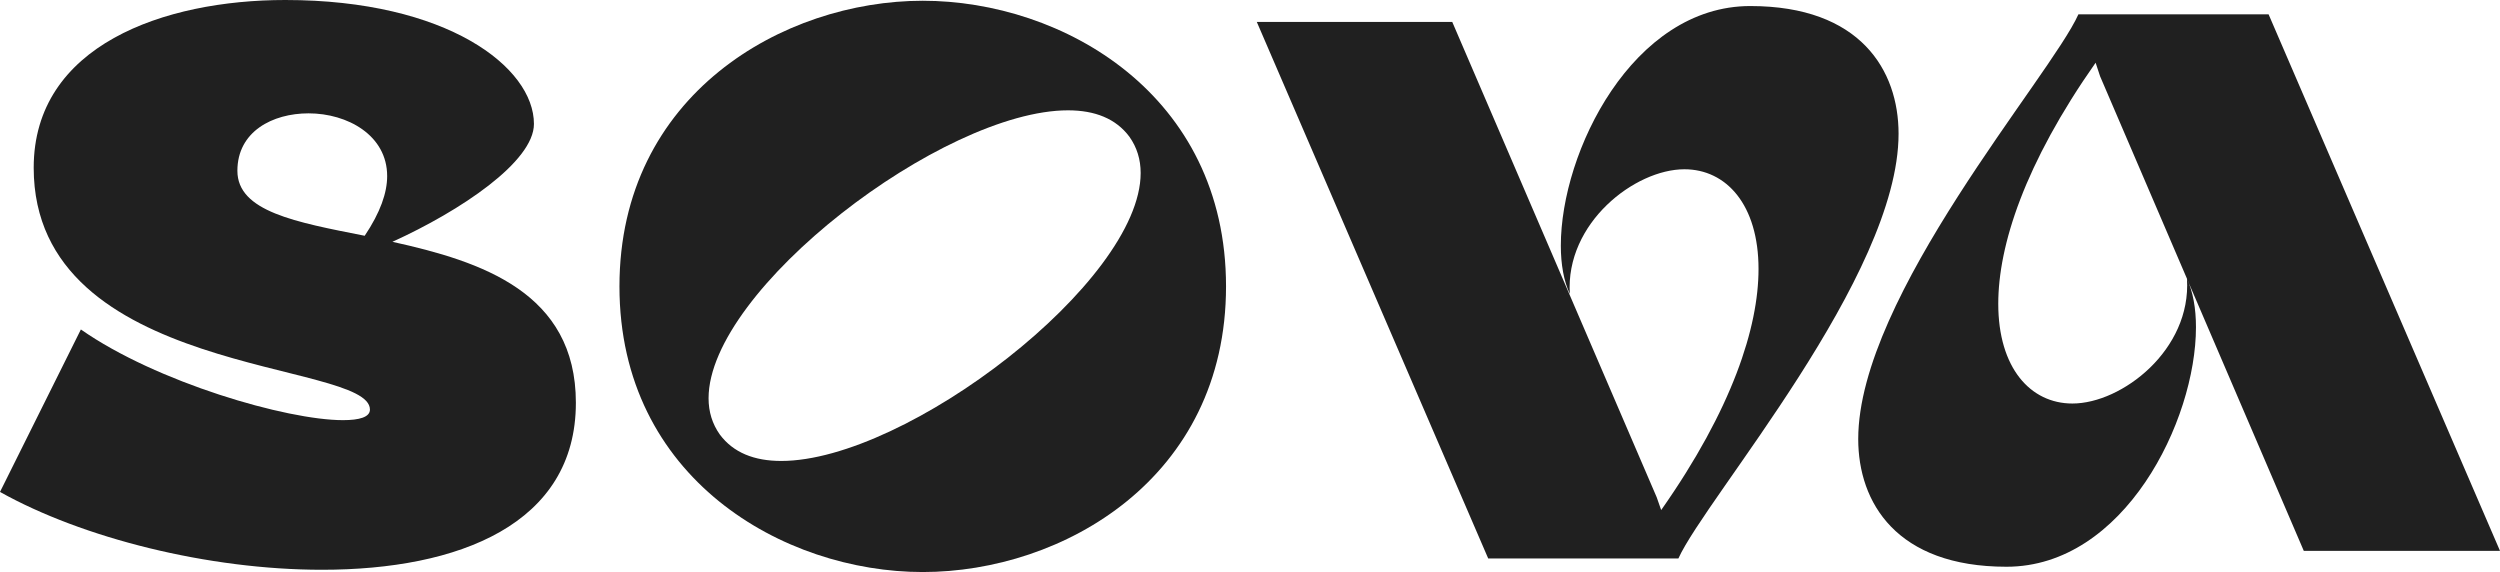
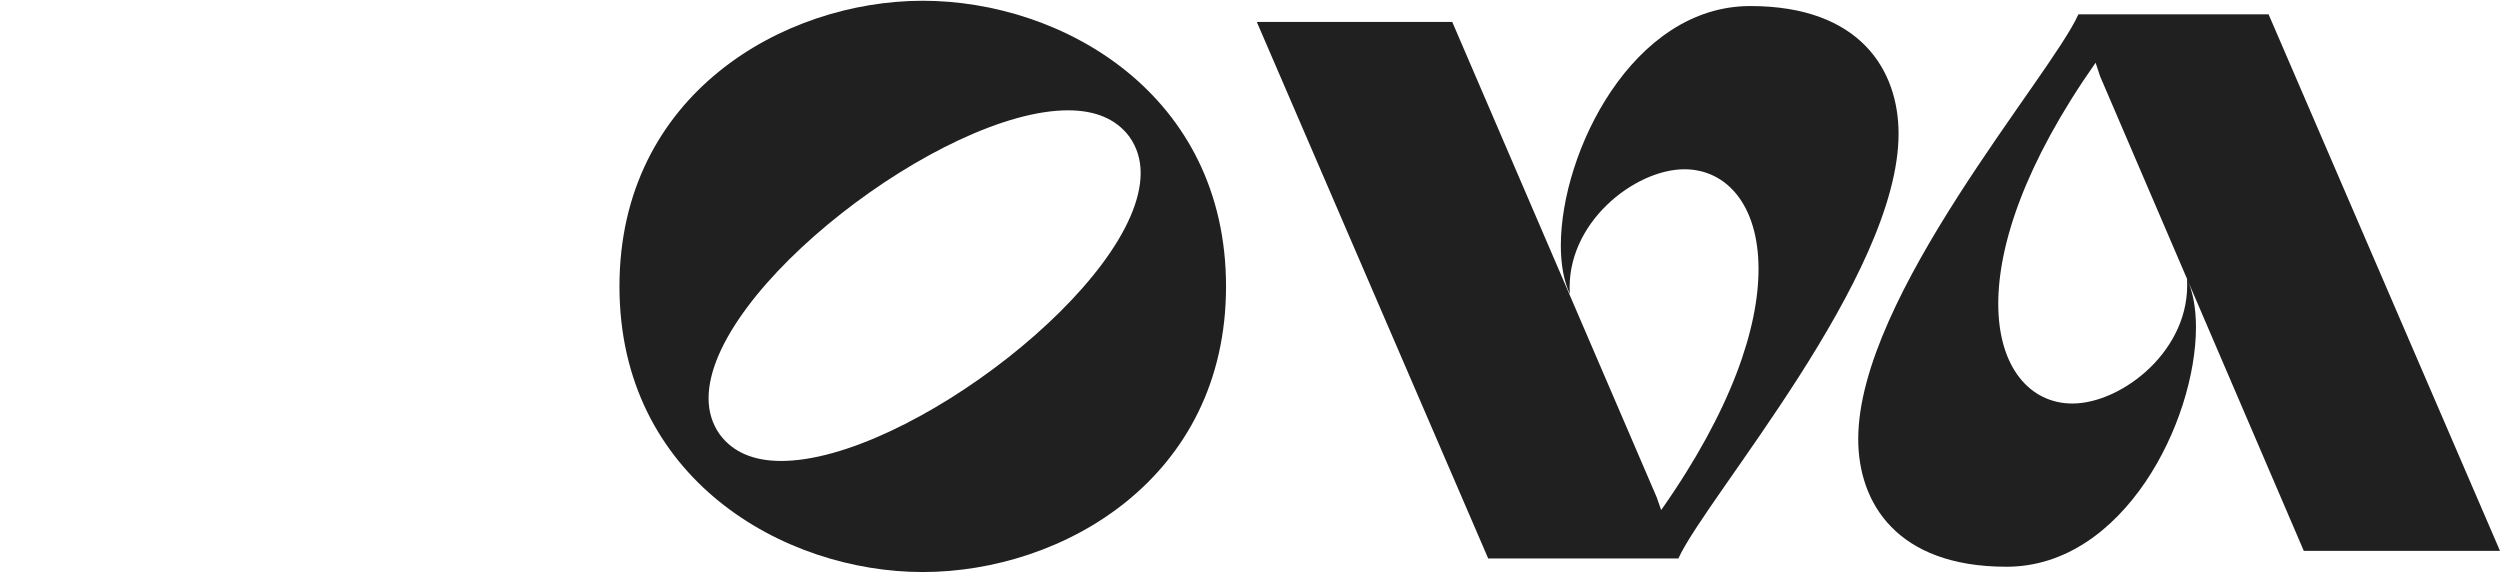
<svg xmlns="http://www.w3.org/2000/svg" width="472" height="108" viewBox="0 0 472 108" fill="none">
-   <path d="M6.362 31.672C6.362 71.334 69.844 67.91 69.844 77.326C69.844 78.753 67.865 79.324 64.754 79.324C54.151 79.324 29.549 72.19 15.27 62.203L0 92.877C15.552 101.58 39.305 107.572 60.796 107.572C86.528 107.572 108.725 99.012 108.725 76.042C108.725 55.213 90.911 49.363 74.086 45.654C86.952 39.804 100.808 30.531 100.808 23.398C100.808 12.697 84.407 0 53.868 0C30.963 0 6.362 8.56 6.362 31.672ZM68.855 44.513C55.847 41.944 44.819 39.947 44.819 32.243C44.819 24.824 51.464 21.4 58.251 21.4C65.603 21.4 73.096 25.538 73.096 33.242C73.096 36.38 71.824 40.09 68.855 44.513Z" fill="#202020" />
  <path d="M231.475 54.071C231.475 17.834 200.653 0.143 174.214 0.143C147.916 0.143 116.953 17.834 116.953 54.071C116.953 90.309 147.916 108 174.214 108C200.653 108 231.475 90.309 231.475 54.071ZM213.236 25.823C214.65 27.82 215.357 30.103 215.357 32.671C215.357 53.215 171.104 87.028 147.492 87.028C142.402 87.028 138.444 85.458 135.899 82.034C134.485 80.037 133.778 77.754 133.778 75.186C133.778 54.642 178.032 20.83 201.643 20.83C206.733 20.83 210.691 22.399 213.236 25.823Z" fill="#202020" />
  <path d="M316.882 105.432C322.113 93.876 358.449 52.217 358.449 25.252C358.449 13.268 351.238 1.141 330.455 1.141C308.257 1.141 294.684 28.676 294.684 46.367C294.684 49.934 295.25 53.073 296.381 55.498C295.533 42.087 308.681 31.958 318.013 31.958C325.93 31.958 332.01 38.663 332.01 50.79C332.01 61.775 327.061 77.184 313.63 96.301L312.782 93.876L274.183 4.137H237.282L280.97 105.432H316.882Z" fill="#202020" />
  <path d="M392.4 2.711C387.169 14.409 350.833 55.926 350.833 82.89C350.833 94.874 358.044 107.001 378.827 107.001C401.025 107.001 414.598 79.466 414.598 61.775C414.598 58.209 414.032 55.07 412.901 52.645C413.749 66.055 400.6 76.185 391.269 76.185C383.352 76.185 377.272 69.48 377.272 57.353C377.272 46.367 382.22 30.959 395.652 11.841L396.5 14.409L434.957 104.005H472L428.312 2.711H392.4Z" fill="#202020" />
</svg>